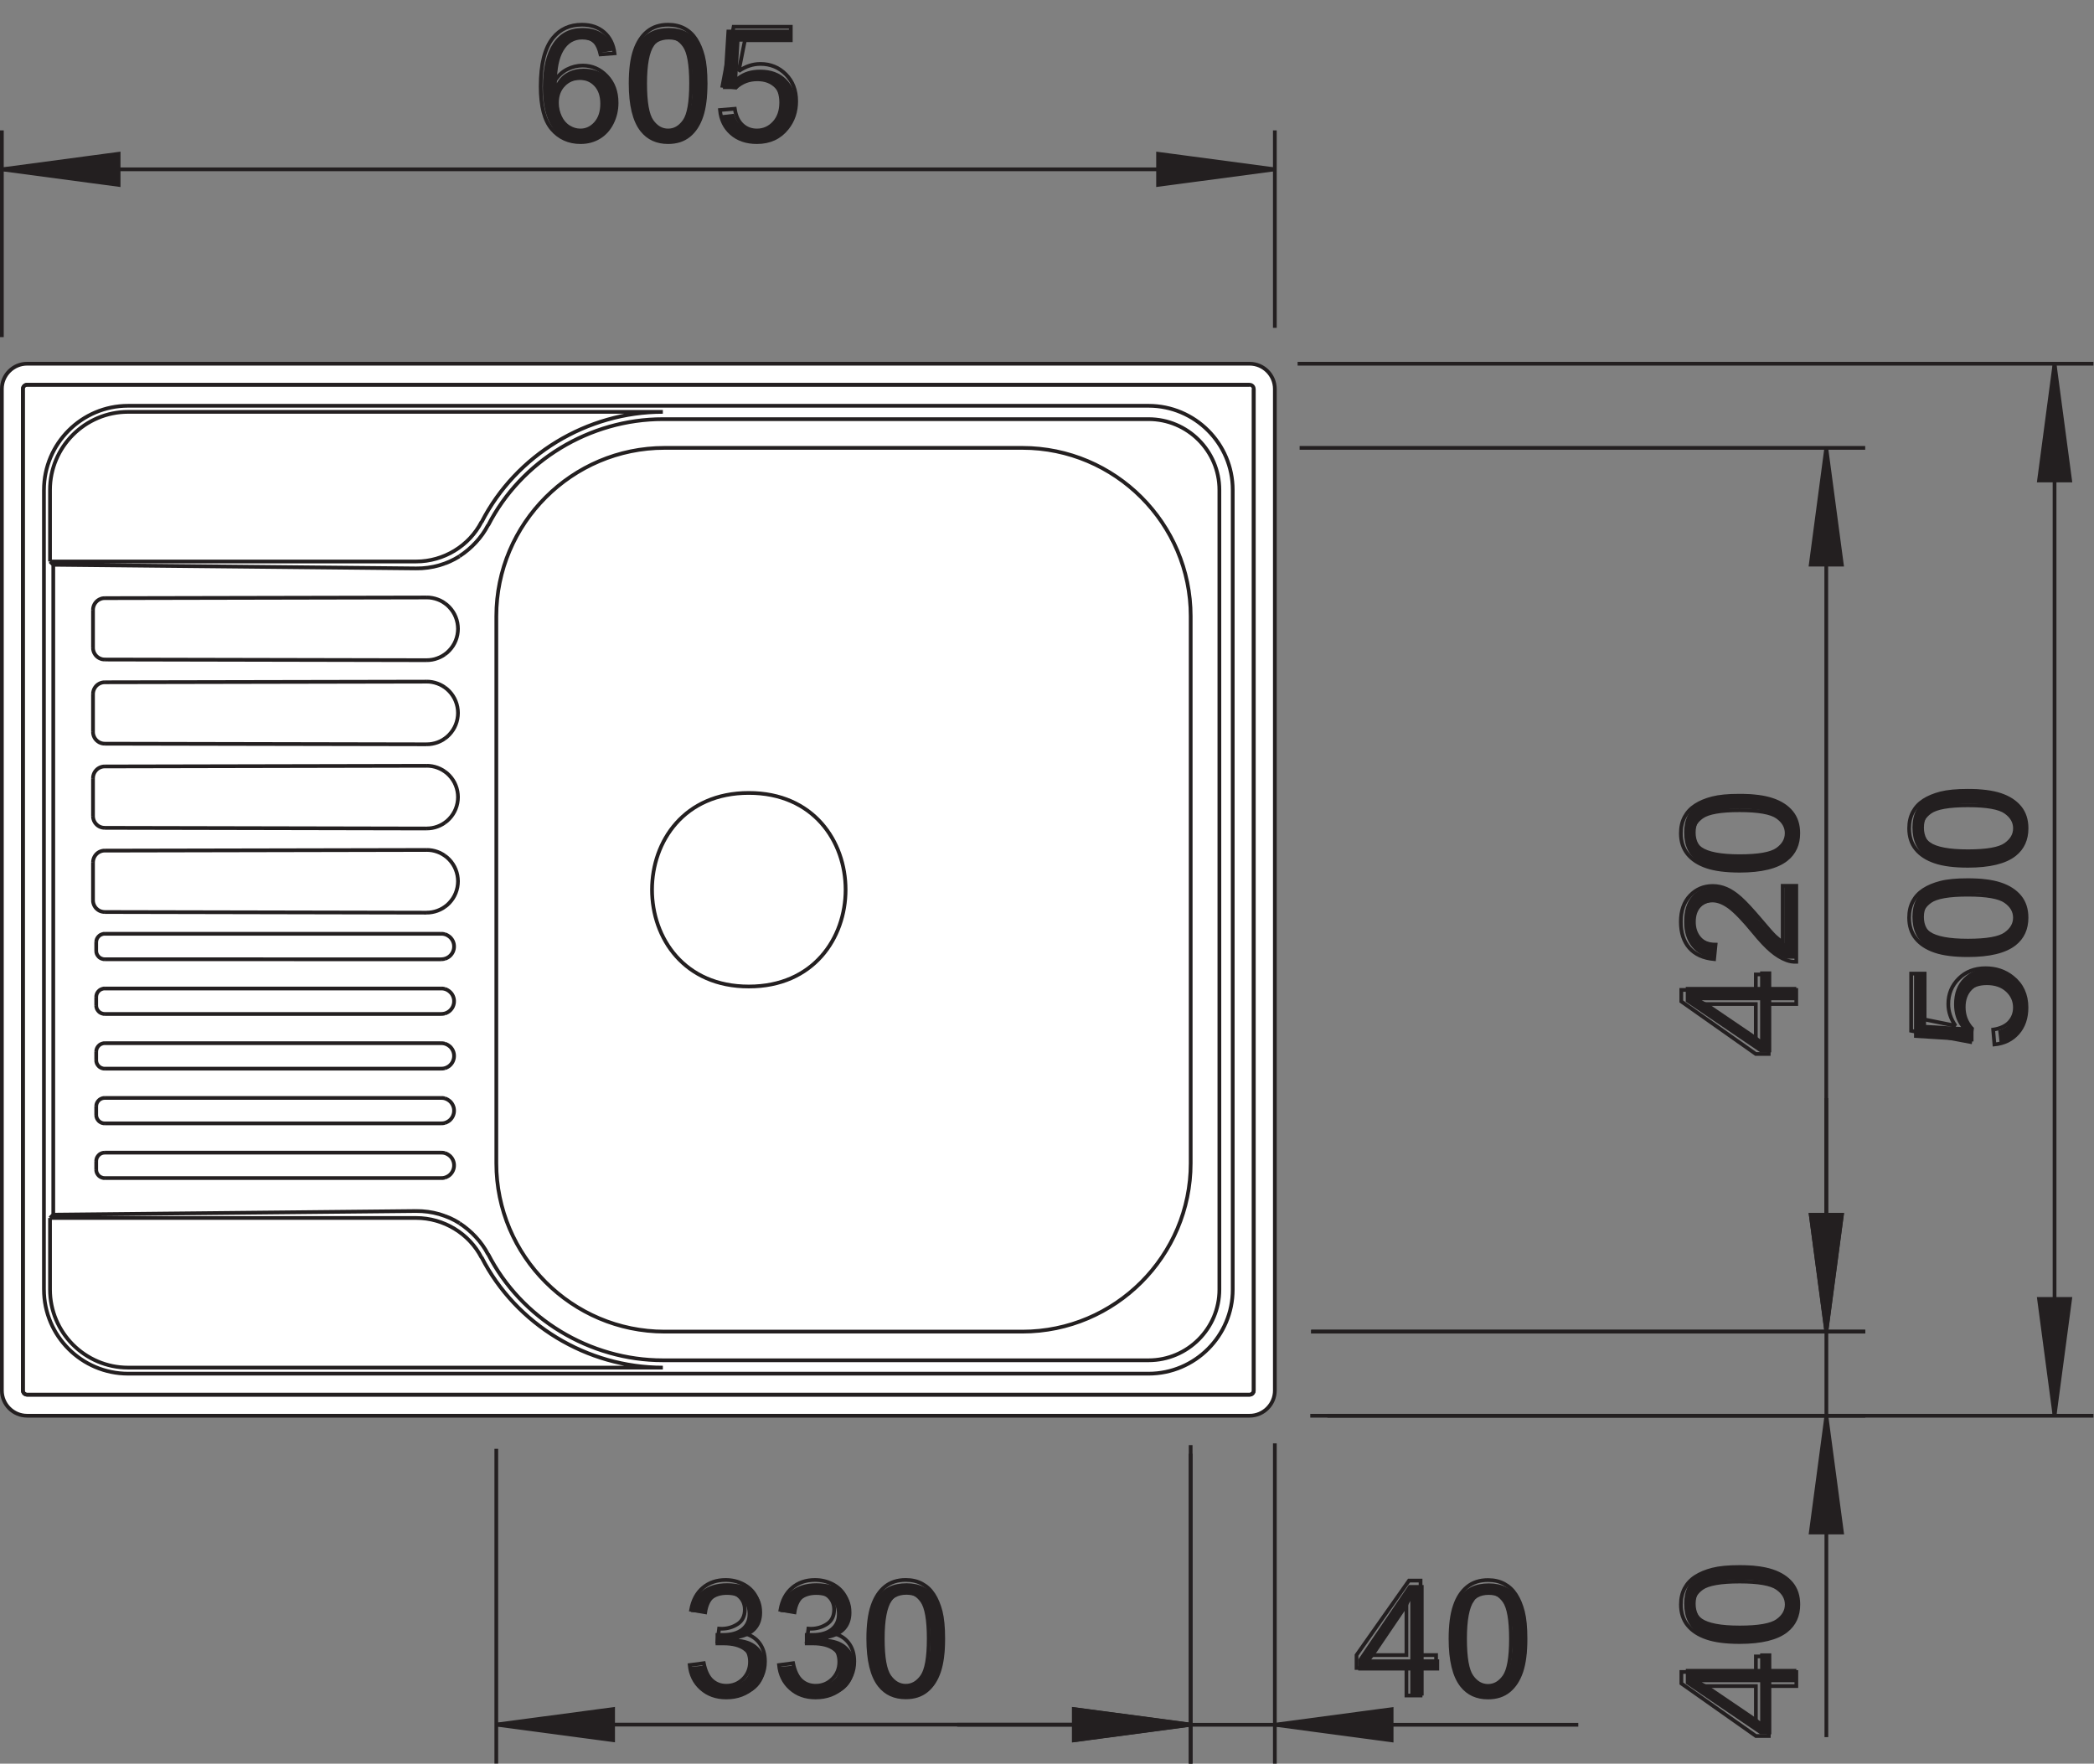
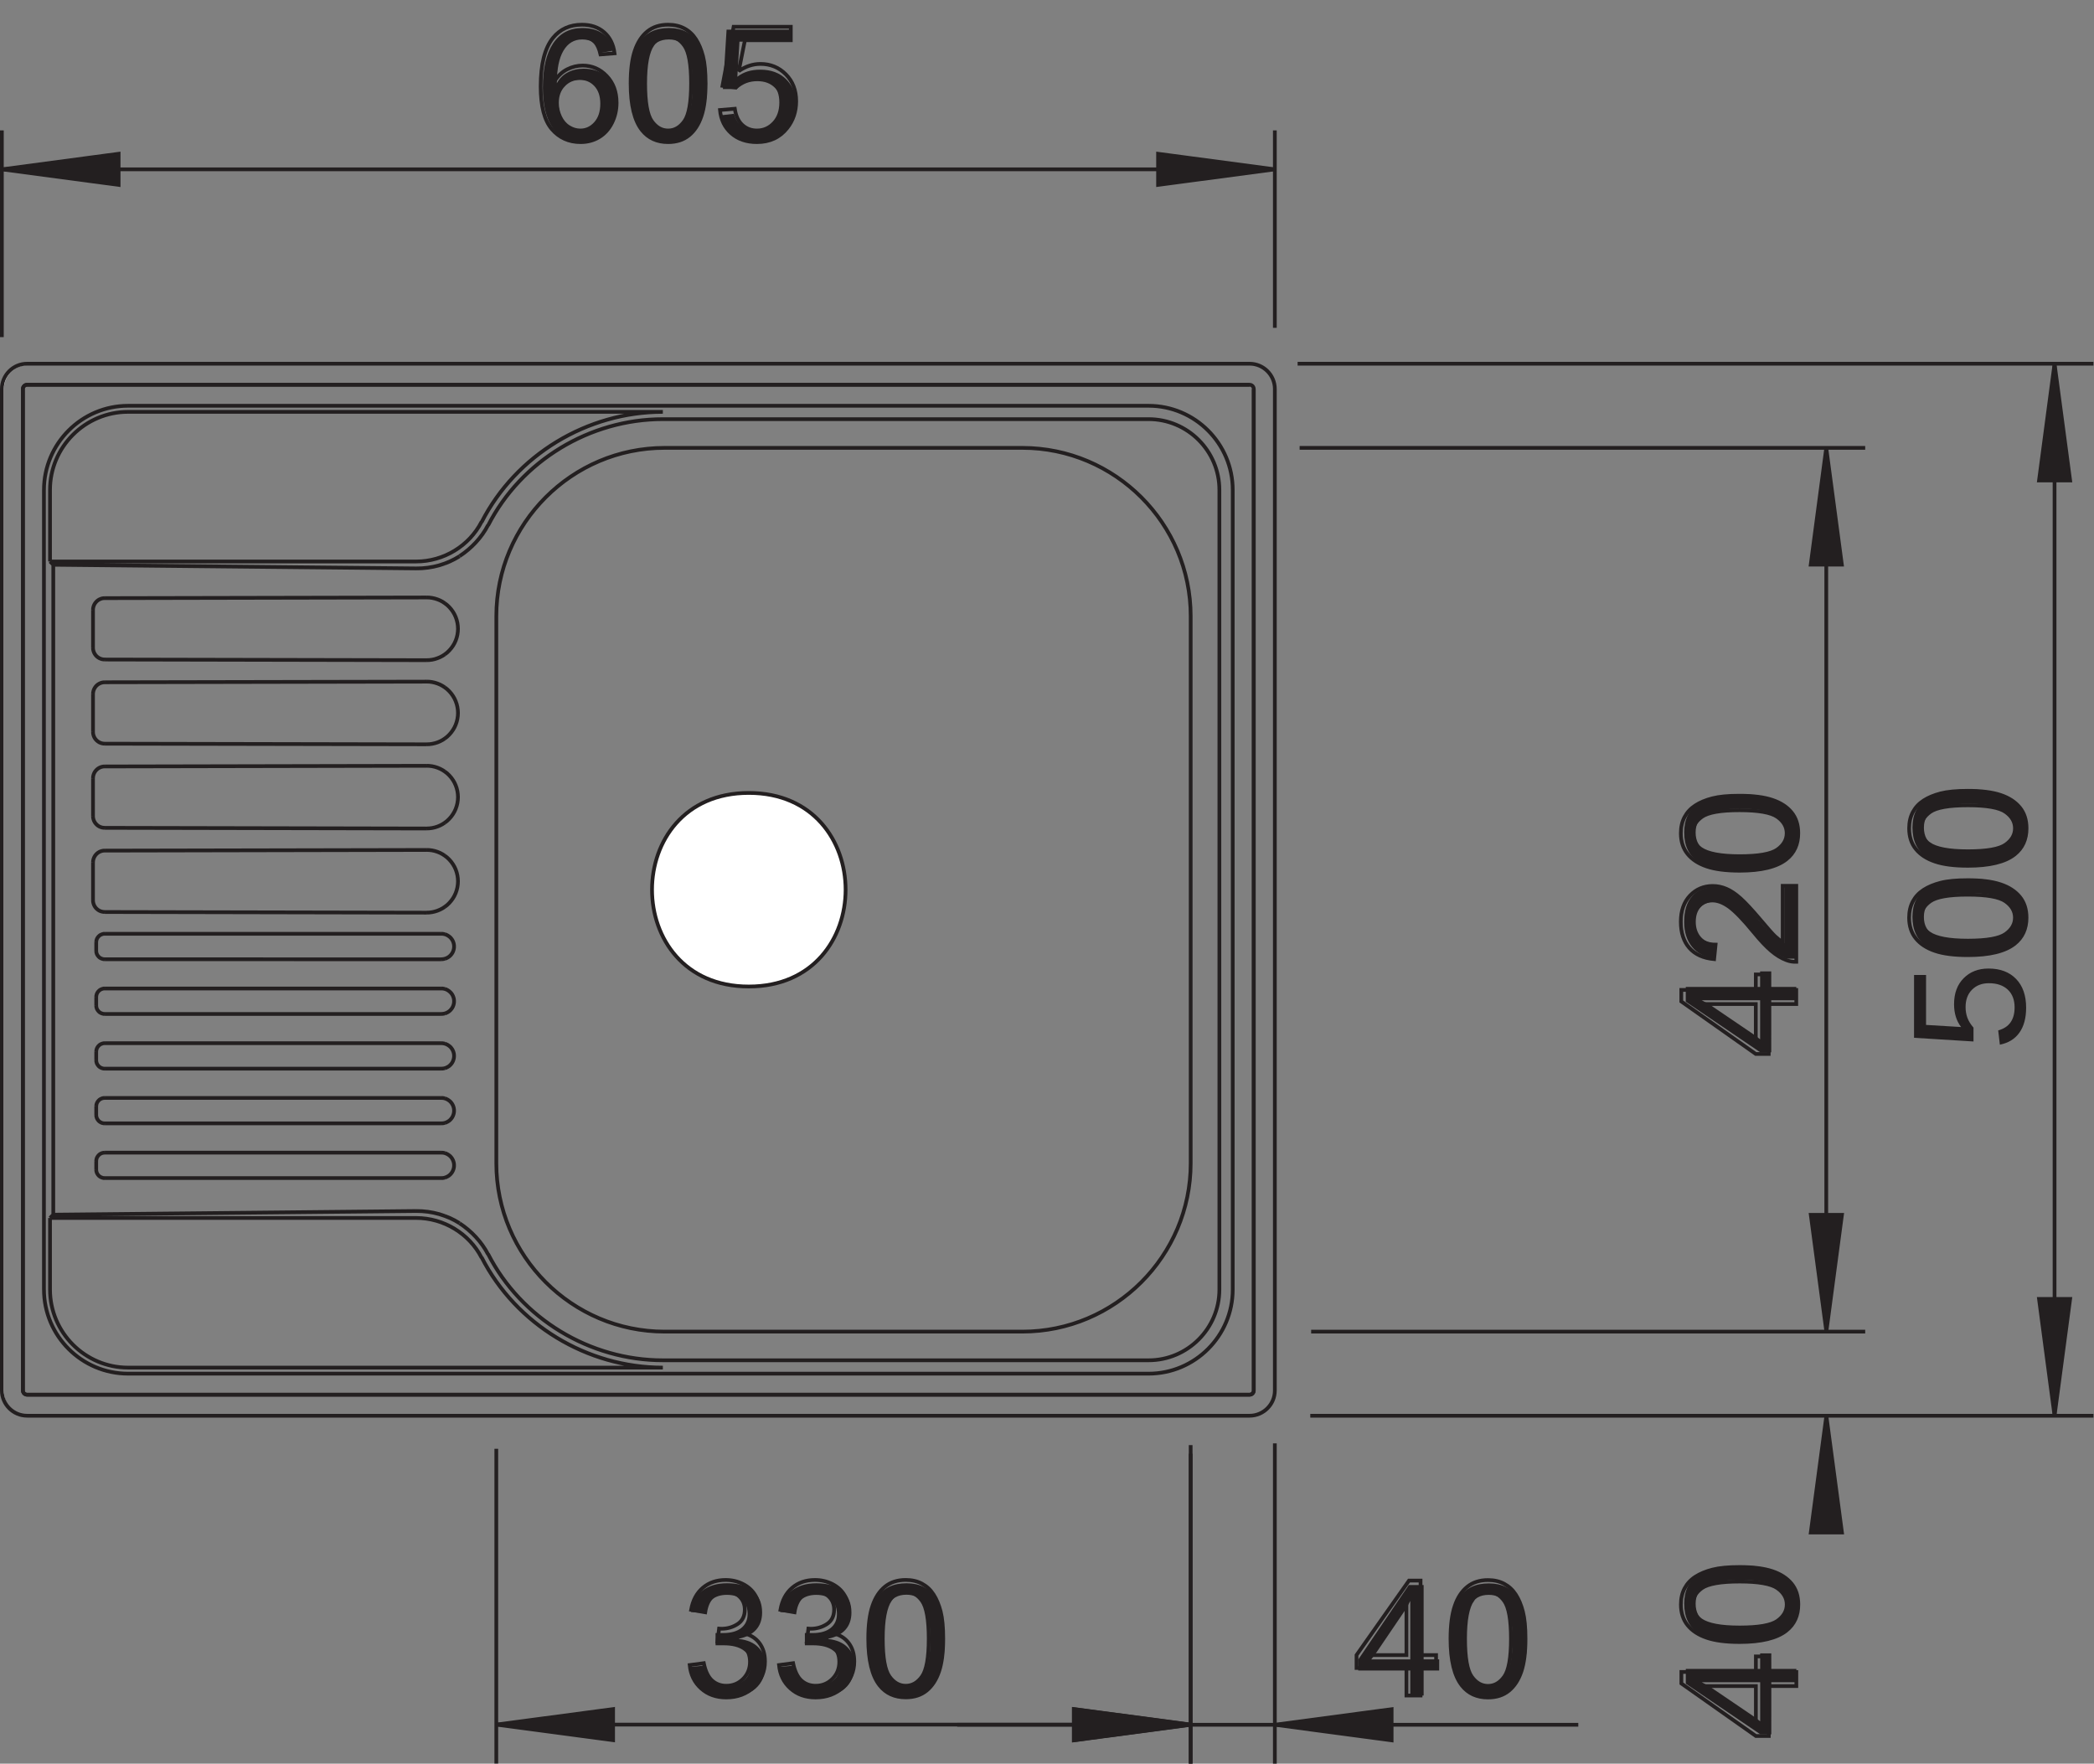
<svg xmlns="http://www.w3.org/2000/svg" version="1.1" id="svg2" xml:space="preserve" width="106.034" height="89.306" viewBox="0 0 106.034 89.306">
  <rect x="0" y="0" width="106.034" height="89.306" fill="#808080" stroke="none" />
  <defs id="defs6">
    <clipPath clipPathUnits="userSpaceOnUse" id="clipPath16">
      <path d="M 0,66.979 H 79.525 V 0 H 0 Z" id="path14" />
    </clipPath>
    <clipPath clipPathUnits="userSpaceOnUse" id="clipPath72">
      <path d="M 0,66.979 H 79.525 V 0 H 0 Z" id="path70" />
    </clipPath>
    <clipPath clipPathUnits="userSpaceOnUse" id="clipPath116">
      <path d="M 0,66.979 H 79.525 V 0 H 0 Z" id="path114" />
    </clipPath>
    <clipPath clipPathUnits="userSpaceOnUse" id="clipPath232">
      <path d="M 0,66.979 H 79.525 V 0 H 0 Z" id="path230" />
    </clipPath>
  </defs>
  <g id="g8" transform="matrix(1.333,0,0,-1.333,0,89.306)">
    <g id="g10">
      <g id="g12" clip-path="url(#clipPath16)">
        <g id="g18" transform="translate(1.059,13.207)">
-           <path d="m 0,0 h 46.432 c 0.515,0 0.935,0.42 0.935,0.934 v 38.079 c 0,0.513 -0.42,0.932 -0.935,0.932 H 0 c -0.515,0 -0.936,-0.419 -0.936,-0.932 V 0.934 C -0.936,0.42 -0.515,0 0,0" style="fill:#ffffff;fill-opacity:1;fill-rule:evenodd;stroke:none" id="path20" />
-         </g>
+           </g>
        <g id="g22" transform="translate(1.059,13.207)">
          <path d="m 0,0 h 46.432 c 0.515,0 0.935,0.42 0.935,0.934 v 38.079 c 0,0.513 -0.42,0.932 -0.935,0.932 H 0 c -0.515,0 -0.936,-0.419 -0.936,-0.932 V 0.934 C -0.936,0.42 -0.515,0 0,0 Z" style="fill:none;stroke:#ffffff;stroke-width:0.051;stroke-linecap:butt;stroke-linejoin:miter;stroke-miterlimit:2.613;stroke-dasharray:none;stroke-opacity:1" id="path24" />
        </g>
        <g aria-label="605" transform="matrix(1,0,0,-1,20.31,61.673)" id="text28" style="font-size:6.101px;font-family:Arial;-inkscape-font-specification:ArialMT;fill:#231f20">
          <path d="m 3.125,-1.373 q 0,0.664 -0.36,1.049 -0.36,0.384 -0.995,0.384 -0.709,0 -1.084,-0.527 -0.375,-0.527 -0.375,-1.534 0,-1.09 0.39,-1.674 0.39,-0.584 1.111,-0.584 0.95,0 1.198,0.855 l -0.512,0.092 Q 2.339,-3.825 1.805,-3.825 q -0.459,0 -0.712,0.429 -0.25,0.426 -0.25,1.236 0.146,-0.271 0.411,-0.411 0.265,-0.143 0.608,-0.143 0.581,0 0.921,0.363 0.343,0.363 0.343,0.977 z m -0.545,0.024 q 0,-0.456 -0.223,-0.703 -0.223,-0.247 -0.623,-0.247 -0.375,0 -0.608,0.22 -0.229,0.217 -0.229,0.602 0,0.486 0.238,0.795 0.241,0.31 0.617,0.31 0.387,0 0.608,-0.259 0.22,-0.262 0.22,-0.718 z" id="path274" />
          <path d="m 6.547,-2.1 q 0,1.052 -0.372,1.606 -0.369,0.554 -1.093,0.554 -0.724,0 -1.087,-0.551 -0.363,-0.551 -0.363,-1.609 0,-1.081 0.352,-1.621 0.355,-0.539 1.117,-0.539 0.742,0 1.093,0.545 0.355,0.545 0.355,1.615 z m -0.545,0 q 0,-0.909 -0.212,-1.317 -0.209,-0.408 -0.691,-0.408 -0.495,0 -0.712,0.402 -0.214,0.402 -0.214,1.323 0,0.894 0.217,1.308 0.22,0.414 0.697,0.414 0.474,0 0.694,-0.423 0.22,-0.423 0.22,-1.299 z" id="path276" />
          <path d="m 9.922,-1.367 q 0,0.664 -0.396,1.046 -0.393,0.381 -1.093,0.381 -0.587,0 -0.947,-0.256 -0.36,-0.256 -0.456,-0.742 l 0.542,-0.063 q 0.17,0.623 0.873,0.623 0.432,0 0.676,-0.259 0.244,-0.262 0.244,-0.718 0,-0.396 -0.247,-0.641 -0.244,-0.244 -0.661,-0.244 -0.217,0 -0.405,0.069 -0.188,0.069 -0.375,0.232 H 7.151 l 0.14,-2.258 h 2.386 v 0.456 H 7.78 l -0.08,1.332 q 0.349,-0.268 0.867,-0.268 0.62,0 0.986,0.363 0.369,0.363 0.369,0.947 z" id="path278" />
        </g>
        <g id="g30" transform="translate(22.951,65.769)">
          <path d="m 0,0 c -0.22,0.193 -0.501,0.289 -0.845,0.289 -0.461,0 -0.827,-0.167 -1.099,-0.5 -0.312,-0.384 -0.468,-0.997 -0.468,-1.842 0,-0.754 0.141,-1.296 0.423,-1.625 0.282,-0.328 0.647,-0.493 1.093,-0.493 0.263,0 0.497,0.063 0.704,0.188 0.206,0.125 0.369,0.305 0.487,0.541 0.118,0.235 0.177,0.49 0.177,0.764 0,0.417 -0.125,0.757 -0.377,1.02 -0.251,0.263 -0.555,0.395 -0.913,0.395 -0.204,0 -0.4,-0.048 -0.587,-0.143 -0.186,-0.095 -0.345,-0.241 -0.473,-0.438 0.003,0.437 0.054,0.774 0.151,1.01 0.098,0.236 0.231,0.416 0.4,0.539 0.129,0.095 0.279,0.143 0.45,0.143 0.212,0 0.391,-0.077 0.536,-0.229 0.087,-0.096 0.154,-0.248 0.202,-0.459 l 0.534,0.042 C 0.351,-0.458 0.219,-0.192 0,0 Z m -1.542,-1.998 c 0.169,0.174 0.375,0.261 0.617,0.261 0.244,0 0.447,-0.087 0.608,-0.261 0.16,-0.173 0.241,-0.411 0.241,-0.713 0,-0.314 -0.082,-0.562 -0.244,-0.745 -0.163,-0.183 -0.358,-0.274 -0.584,-0.274 -0.155,0 -0.303,0.044 -0.444,0.133 -0.141,0.088 -0.251,0.217 -0.329,0.386 -0.079,0.169 -0.118,0.345 -0.118,0.53 0,0.282 0.085,0.51 0.253,0.683 z" style="fill:none;stroke:#231f20;stroke-width:0.142;stroke-linecap:butt;stroke-linejoin:miter;stroke-miterlimit:2.613;stroke-dasharray:none;stroke-opacity:1" id="path32" />
        </g>
        <g id="g34" transform="translate(24.388,62.051)">
          <path d="m 0,0 c 0.24,-0.302 0.571,-0.453 0.992,-0.453 0.32,0 0.585,0.086 0.794,0.258 0.21,0.172 0.367,0.415 0.472,0.73 0.106,0.315 0.158,0.728 0.158,1.24 0,0.433 -0.033,0.778 -0.098,1.033 C 2.252,3.063 2.162,3.279 2.047,3.457 1.932,3.635 1.786,3.771 1.609,3.865 1.432,3.959 1.227,4.007 0.992,4.007 0.674,4.007 0.411,3.921 0.201,3.75 -0.008,3.58 -0.166,3.337 -0.272,3.022 -0.379,2.708 -0.432,2.292 -0.432,1.775 -0.432,0.955 -0.288,0.363 0,0 Z m 0.396,3.25 c 0.147,0.208 0.344,0.313 0.59,0.313 0.25,0 0.459,-0.118 0.627,-0.355 C 1.781,2.972 1.865,2.495 1.865,1.775 1.865,1.061 1.781,0.584 1.613,0.346 1.445,0.107 1.238,-0.012 0.992,-0.012 0.746,-0.012 0.539,0.106 0.371,0.344 0.203,0.582 0.119,1.059 0.119,1.775 c 0,0.718 0.092,1.209 0.277,1.475 z" style="fill:none;stroke:#231f20;stroke-width:0.142;stroke-linecap:butt;stroke-linejoin:miter;stroke-miterlimit:2.613;stroke-dasharray:none;stroke-opacity:1" id="path36" />
        </g>
        <g id="g38" transform="translate(27.78,61.932)">
          <path d="m 0,0 c 0.251,-0.223 0.576,-0.334 0.973,-0.334 0.485,0 0.867,0.177 1.147,0.53 0.23,0.288 0.345,0.63 0.345,1.025 0,0.415 -0.131,0.755 -0.393,1.019 C 1.81,2.504 1.488,2.636 1.107,2.636 0.819,2.636 0.544,2.545 0.282,2.362 L 0.517,3.536 H 2.26 V 4.048 H 0.088 L -0.335,1.805 0.168,1.74 c 0.08,0.125 0.189,0.227 0.328,0.305 0.139,0.079 0.295,0.118 0.468,0.118 0.278,0 0.503,-0.089 0.675,-0.266 C 1.811,1.721 1.896,1.479 1.896,1.174 1.896,0.852 1.807,0.594 1.628,0.399 1.45,0.205 1.231,0.107 0.973,0.107 0.758,0.107 0.575,0.176 0.423,0.314 0.271,0.452 0.174,0.658 0.133,0.933 L -0.43,0.885 C -0.395,0.517 -0.251,0.222 0,0 Z" style="fill:none;stroke:#231f20;stroke-width:0.142;stroke-linecap:butt;stroke-linejoin:miter;stroke-miterlimit:2.613;stroke-dasharray:none;stroke-opacity:1" id="path40" />
        </g>
        <g id="g42" transform="translate(48.428,60.564)">
          <path d="M 0,0 -4.436,0.591 V -0.591 Z" style="fill:#231f20;fill-opacity:1;fill-rule:evenodd;stroke:none" id="path44" />
        </g>
        <g id="g46" transform="translate(48.428,60.564)">
          <path d="M 0,0 -4.436,0.591 V -0.591 Z" style="fill:none;stroke:#231f20;stroke-width:0.142;stroke-linecap:butt;stroke-linejoin:miter;stroke-miterlimit:2.613;stroke-dasharray:none;stroke-opacity:1" id="path48" />
        </g>
        <g id="g50" transform="translate(0.071,60.564)">
          <path d="M 0,0 H 24.178 M 48.357,0 H 24.178 M 0,-6.374 v 7.853 m 48.357,-7.5 v 7.5" style="fill:none;stroke:#231f20;stroke-width:0.142;stroke-linecap:butt;stroke-linejoin:miter;stroke-miterlimit:2.613;stroke-dasharray:none;stroke-opacity:1" id="path52" />
        </g>
        <g id="g54" transform="translate(0.071,60.564)">
          <path d="M 0,0 4.435,-0.591 V 0.591 Z" style="fill:#231f20;fill-opacity:1;fill-rule:evenodd;stroke:none" id="path56" />
        </g>
        <g id="g58" transform="translate(0.071,60.564)">
          <path d="M 0,0 4.435,-0.591 V 0.591 Z" style="fill:none;stroke:#231f20;stroke-width:0.142;stroke-linecap:butt;stroke-linejoin:miter;stroke-miterlimit:2.613;stroke-dasharray:none;stroke-opacity:1" id="path60" />
        </g>
      </g>
    </g>
    <g aria-label="500" transform="matrix(2.2945929e-4,1,1,-2.2945929e-4,76.907,27.067)" id="text64" style="font-size:6.101px;font-family:Arial;-inkscape-font-specification:ArialMT;fill:#231f20">
      <path d="m 3.137,-1.367 q 0,0.664 -0.396,1.046 -0.393,0.381 -1.093,0.381 -0.587,0 -0.947,-0.256 -0.36,-0.256 -0.456,-0.742 l 0.542,-0.063 q 0.17,0.623 0.873,0.623 0.432,0 0.676,-0.259 0.244,-0.262 0.244,-0.718 0,-0.396 -0.247,-0.641 -0.244,-0.244 -0.661,-0.244 -0.217,0 -0.405,0.069 -0.188,0.069 -0.375,0.232 H 0.366 L 0.506,-4.198 H 2.893 v 0.456 H 0.995 l -0.08,1.332 q 0.349,-0.268 0.867,-0.268 0.62,0 0.986,0.363 0.369,0.363 0.369,0.947 z" id="path281" />
      <path d="m 6.547,-2.1 q 0,1.052 -0.372,1.606 -0.369,0.554 -1.093,0.554 -0.724,0 -1.087,-0.551 -0.363,-0.551 -0.363,-1.609 0,-1.081 0.352,-1.621 0.355,-0.539 1.117,-0.539 0.742,0 1.093,0.545 0.355,0.545 0.355,1.615 z m -0.545,0 q 0,-0.909 -0.212,-1.317 -0.209,-0.408 -0.691,-0.408 -0.495,0 -0.712,0.402 -0.214,0.402 -0.214,1.323 0,0.894 0.217,1.308 0.22,0.414 0.697,0.414 0.474,0 0.694,-0.423 0.22,-0.423 0.22,-1.299 z" id="path283" />
      <path d="m 9.94,-2.1 q 0,1.052 -0.372,1.606 -0.369,0.554 -1.093,0.554 -0.724,0 -1.087,-0.551 -0.363,-0.551 -0.363,-1.609 0,-1.081 0.352,-1.621 0.355,-0.539 1.117,-0.539 0.742,0 1.093,0.545 0.355,0.545 0.355,1.615 z m -0.545,0 q 0,-0.909 -0.212,-1.317 Q 8.974,-3.825 8.492,-3.825 q -0.495,0 -0.712,0.402 -0.214,0.402 -0.214,1.323 0,0.894 0.217,1.308 0.22,0.414 0.697,0.414 0.474,0 0.694,-0.423 0.22,-0.423 0.22,-1.299 z" id="path285" />
    </g>
    <g id="g66">
      <g id="g68" clip-path="url(#clipPath72)">
        <g id="g74" transform="translate(76.648,27.751)">
-           <path d="m 0,0 c 0.222,0.251 0.333,0.575 0.333,0.973 0,0.484 -0.177,0.867 -0.529,1.147 -0.288,0.231 -0.629,0.346 -1.025,0.346 -0.415,0 -0.755,-0.132 -1.018,-0.394 -0.266,-0.262 -0.398,-0.584 -0.398,-0.966 0,-0.287 0.091,-0.562 0.274,-0.825 l -1.174,0.237 10e-4,1.743 h -0.512 l -0.001,-2.172 2.243,-0.424 0.066,0.503 c -0.125,0.08 -0.227,0.189 -0.306,0.328 -0.078,0.139 -0.117,0.295 -0.117,0.468 0,0.278 0.088,0.503 0.265,0.675 0.176,0.172 0.418,0.257 0.724,0.257 0.321,0 0.58,-0.089 0.775,-0.268 0.194,-0.179 0.292,-0.397 0.292,-0.655 0,-0.214 -0.07,-0.398 -0.207,-0.55 -0.139,-0.152 -0.345,-0.248 -0.619,-0.29 l 0.048,-0.564 C -0.518,-0.395 -0.223,-0.251 0,0 Z" style="fill:none;stroke:#231f20;stroke-width:0.142;stroke-linecap:butt;stroke-linejoin:miter;stroke-miterlimit:2.613;stroke-dasharray:none;stroke-opacity:1" id="path76" />
-         </g>
+           </g>
        <g id="g78" transform="translate(76.53,31.145)">
          <path d="m 0,0 c 0.302,0.24 0.452,0.571 0.452,0.992 0,0.32 -0.086,0.584 -0.258,0.794 C 0.022,1.995 -0.221,2.153 -0.535,2.258 -0.85,2.364 -1.264,2.416 -1.776,2.416 -2.209,2.416 -2.553,2.384 -2.809,2.318 -3.063,2.253 -3.28,2.163 -3.458,2.047 -3.636,1.932 -3.771,1.786 -3.866,1.609 -3.96,1.433 -4.008,1.227 -4.008,0.993 c 0,-0.318 0.086,-0.582 0.257,-0.791 0.171,-0.21 0.413,-0.367 0.729,-0.474 0.314,-0.107 0.73,-0.16 1.246,-0.16 0.82,0 1.412,0.144 1.776,0.432 z m -3.251,0.396 c -0.208,0.148 -0.312,0.344 -0.312,0.591 0,0.25 0.118,0.459 0.354,0.627 0.236,0.168 0.714,0.252 1.433,0.251 0.715,0 1.192,-0.084 1.43,-0.252 0.239,-0.168 0.358,-0.375 0.358,-0.621 0,-0.246 -0.119,-0.453 -0.357,-0.621 -0.237,-0.168 -0.714,-0.252 -1.431,-0.252 -0.717,0 -1.208,0.093 -1.475,0.277 z" style="fill:none;stroke:#231f20;stroke-width:0.142;stroke-linecap:butt;stroke-linejoin:miter;stroke-miterlimit:2.613;stroke-dasharray:none;stroke-opacity:1" id="path80" />
        </g>
        <g id="g82" transform="translate(76.531,34.539)">
          <path d="m 0,0 c 0.302,0.24 0.452,0.571 0.452,0.992 0,0.32 -0.086,0.585 -0.258,0.794 -0.172,0.21 -0.415,0.367 -0.729,0.473 -0.315,0.105 -0.729,0.158 -1.241,0.158 -0.433,0 -0.777,-0.033 -1.033,-0.098 C -3.063,2.253 -3.28,2.163 -3.458,2.048 -3.636,1.933 -3.771,1.787 -3.866,1.61 -3.96,1.433 -4.008,1.228 -4.008,0.993 c 0,-0.318 0.086,-0.581 0.257,-0.791 0.171,-0.209 0.413,-0.367 0.729,-0.473 0.314,-0.107 0.73,-0.16 1.246,-0.16 0.82,0 1.412,0.143 1.776,0.431 z m -3.251,0.397 c -0.208,0.147 -0.312,0.344 -0.312,0.59 0,0.25 0.118,0.459 0.354,0.627 0.236,0.168 0.714,0.252 1.433,0.252 0.715,0 1.192,-0.084 1.43,-0.252 C -0.107,1.446 0.012,1.238 0.012,0.992 0.012,0.746 -0.107,0.54 -0.345,0.372 -0.582,0.204 -1.059,0.12 -1.776,0.12 c -0.717,0 -1.208,0.092 -1.475,0.277 z" style="fill:none;stroke:#231f20;stroke-width:0.142;stroke-linecap:butt;stroke-linejoin:miter;stroke-miterlimit:2.613;stroke-dasharray:none;stroke-opacity:1" id="path84" />
        </g>
        <g id="g86" transform="translate(78.047,13.217)">
          <path d="M 0,0 0.592,4.436 H -0.59 Z" style="fill:#231f20;fill-opacity:1;fill-rule:evenodd;stroke:none" id="path88" />
        </g>
        <g id="g90" transform="translate(78.047,13.217)">
          <path d="M 0,0 0.592,4.436 H -0.59 Z" style="fill:none;stroke:#231f20;stroke-width:0.142;stroke-linecap:butt;stroke-linejoin:miter;stroke-miterlimit:2.613;stroke-dasharray:none;stroke-opacity:1" id="path92" />
        </g>
        <g id="g94" transform="translate(78.047,53.18)">
          <path d="m 0,0 v -19.982 m 0,-19.981 v 19.981 M -28.754,0 H 1.479 M -28.273,-39.963 H 1.479" style="fill:none;stroke:#231f20;stroke-width:0.142;stroke-linecap:butt;stroke-linejoin:miter;stroke-miterlimit:2.613;stroke-dasharray:none;stroke-opacity:1" id="path96" />
        </g>
        <g id="g98" transform="translate(78.047,53.18)">
          <path d="M 0,0 -0.59,-4.435 H 0.592 Z" style="fill:#231f20;fill-opacity:1;fill-rule:evenodd;stroke:none" id="path100" />
        </g>
        <g id="g102" transform="translate(78.047,53.18)">
          <path d="M 0,0 -0.59,-4.435 H 0.592 Z" style="fill:none;stroke:#231f20;stroke-width:0.142;stroke-linecap:butt;stroke-linejoin:miter;stroke-miterlimit:2.613;stroke-dasharray:none;stroke-opacity:1" id="path104" />
        </g>
      </g>
    </g>
    <g aria-label="420" transform="matrix(2.2945929e-4,1,1,-2.2945929e-4,68.235,26.881)" id="text108" style="font-size:6.101px;font-family:Arial;-inkscape-font-specification:ArialMT;fill:#231f20">
      <path d="M 2.625,-0.95 V 0 H 2.118 V -0.95 H 0.14 V -1.367 L 2.062,-4.198 h 0.563 v 2.824 h 0.59 v 0.423 z M 2.118,-3.593 q -0.006,0.018 -0.083,0.158 -0.077,0.14 -0.116,0.197 l -1.075,1.585 -0.161,0.22 -0.048,0.06 H 2.118 Z" id="path288" />
      <path d="M 3.699,0 V -0.378 Q 3.851,-0.727 4.069,-0.992 4.289,-1.26 4.53,-1.475 q 0.241,-0.217 0.477,-0.402 0.238,-0.185 0.429,-0.369 0.191,-0.185 0.307,-0.387 0.119,-0.203 0.119,-0.459 0,-0.346 -0.203,-0.536 -0.203,-0.191 -0.563,-0.191 -0.343,0 -0.566,0.188 -0.22,0.185 -0.259,0.521 l -0.548,-0.051 q 0.06,-0.503 0.426,-0.801 0.369,-0.298 0.947,-0.298 0.635,0 0.974,0.301 0.343,0.298 0.343,0.849 0,0.244 -0.113,0.486 Q 6.19,-2.383 5.969,-2.142 5.749,-1.901 5.126,-1.394 4.784,-1.114 4.581,-0.888 4.378,-0.664 4.289,-0.456 H 6.479 V 0 Z" id="path290" />
      <path d="m 9.94,-2.1 q 0,1.052 -0.372,1.606 -0.369,0.554 -1.093,0.554 -0.724,0 -1.087,-0.551 -0.363,-0.551 -0.363,-1.609 0,-1.081 0.352,-1.621 0.355,-0.539 1.117,-0.539 0.742,0 1.093,0.545 0.355,0.545 0.355,1.615 z m -0.545,0 q 0,-0.909 -0.212,-1.317 Q 8.974,-3.825 8.492,-3.825 q -0.495,0 -0.712,0.402 -0.214,0.402 -0.214,1.323 0,0.894 0.217,1.308 0.22,0.414 0.697,0.414 0.474,0 0.694,-0.423 0.22,-0.423 0.22,-1.299 z" id="path292" />
    </g>
    <g id="g110">
      <g id="g112" clip-path="url(#clipPath116)">
        <g id="g118" transform="translate(68.235,29.391)">
          <path d="m 0,0 h -1.046 l 0.001,0.59 H -1.536 L -1.537,0 -4.367,0.001 v -0.438 l 2.83,-1.995 h 0.491 v 1.896 H 0 Z m -1.537,-1.904 -1.97,1.369 1.97,-0.001 z" style="fill:none;stroke:#231f20;stroke-width:0.142;stroke-linecap:butt;stroke-linejoin:miter;stroke-miterlimit:2.613;stroke-dasharray:none;stroke-opacity:1" id="path120" />
        </g>
        <g id="g122" transform="translate(67.72,31.205)">
          <path d="m 0,0 c -0.097,0.06 -0.194,0.135 -0.29,0.226 -0.097,0.091 -0.279,0.297 -0.55,0.62 -0.326,0.385 -0.582,0.661 -0.768,0.826 -0.187,0.166 -0.365,0.286 -0.534,0.357 -0.169,0.072 -0.34,0.107 -0.515,0.107 -0.344,0 -0.632,-0.122 -0.864,-0.366 C -3.754,1.525 -3.87,1.194 -3.87,0.775 c 0,-0.415 0.108,-0.746 0.323,-0.992 0.216,-0.246 0.529,-0.388 0.941,-0.427 l 0.056,0.551 c -0.274,0.002 -0.488,0.081 -0.643,0.237 -0.156,0.155 -0.233,0.361 -0.233,0.62 0,0.243 0.073,0.442 0.219,0.593 0.146,0.152 0.325,0.228 0.538,0.228 0.202,0 0.417,-0.083 0.645,-0.25 0.227,-0.168 0.536,-0.488 0.925,-0.963 0.25,-0.306 0.471,-0.54 0.662,-0.702 0.19,-0.161 0.383,-0.279 0.581,-0.353 0.119,-0.046 0.243,-0.066 0.372,-0.062 V 2.141 L 0,2.142 Z" style="fill:none;stroke:#231f20;stroke-width:0.142;stroke-linecap:butt;stroke-linejoin:miter;stroke-miterlimit:2.613;stroke-dasharray:none;stroke-opacity:1" id="path124" />
        </g>
        <g id="g126" transform="translate(67.859,34.353)">
          <path d="m 0,0 c 0.302,0.24 0.452,0.571 0.452,0.992 0,0.32 -0.086,0.584 -0.258,0.794 C 0.022,1.996 -0.221,2.153 -0.535,2.258 -0.85,2.364 -1.264,2.416 -1.776,2.416 -2.209,2.417 -2.553,2.384 -2.809,2.318 -3.063,2.253 -3.28,2.163 -3.458,2.047 -3.636,1.932 -3.771,1.786 -3.866,1.609 -3.96,1.433 -4.008,1.227 -4.008,0.993 c 0,-0.318 0.086,-0.582 0.257,-0.791 0.171,-0.21 0.413,-0.368 0.729,-0.474 0.313,-0.106 0.729,-0.159 1.245,-0.16 0.82,0 1.413,0.144 1.777,0.432 z m -3.251,0.397 c -0.208,0.147 -0.312,0.343 -0.312,0.59 0,0.25 0.118,0.459 0.354,0.627 0.236,0.168 0.714,0.252 1.433,0.251 0.715,0 1.192,-0.084 1.43,-0.252 C -0.107,1.445 0.012,1.238 0.012,0.992 0.012,0.746 -0.107,0.539 -0.345,0.371 -0.582,0.203 -1.059,0.119 -1.776,0.119 -2.493,0.12 -2.984,0.212 -3.251,0.397 Z" style="fill:none;stroke:#231f20;stroke-width:0.142;stroke-linecap:butt;stroke-linejoin:miter;stroke-miterlimit:2.613;stroke-dasharray:none;stroke-opacity:1" id="path128" />
        </g>
        <g id="g130" transform="translate(69.375,49.983)">
          <path d="M 0,0 -0.59,-4.436 H 0.592 Z" style="fill:#231f20;fill-opacity:1;fill-rule:evenodd;stroke:none" id="path132" />
        </g>
        <g id="g134" transform="translate(69.375,49.983)">
          <path d="M 0,0 -0.59,-4.436 H 0.592 Z" style="fill:none;stroke:#231f20;stroke-width:0.142;stroke-linecap:butt;stroke-linejoin:miter;stroke-miterlimit:2.613;stroke-dasharray:none;stroke-opacity:1" id="path136" />
        </g>
        <g id="g138" transform="translate(69.375,16.412)">
          <path d="M 0,0 V 16.786 M 0,33.571 V 16.786 M -19.568,0 H 1.479 M -20.006,33.571 H 1.479" style="fill:none;stroke:#231f20;stroke-width:0.142;stroke-linecap:butt;stroke-linejoin:miter;stroke-miterlimit:2.613;stroke-dasharray:none;stroke-opacity:1" id="path140" />
        </g>
        <g id="g142" transform="translate(69.375,16.412)">
          <path d="M 0,0 0.592,4.437 H -0.59 Z" style="fill:#231f20;fill-opacity:1;fill-rule:evenodd;stroke:none" id="path144" />
        </g>
        <g id="g146" transform="translate(69.375,16.412)">
-           <path d="M 0,0 0.592,4.437 H -0.59 Z" style="fill:none;stroke:#231f20;stroke-width:0.142;stroke-linecap:butt;stroke-linejoin:miter;stroke-miterlimit:2.613;stroke-dasharray:none;stroke-opacity:1" id="path148" />
-         </g>
+           </g>
        <g aria-label="330" transform="matrix(1,0,0,-1,25.943,2.593)" id="text152" style="font-size:6.101px;font-family:Arial;-inkscape-font-specification:ArialMT;fill:#231f20">
          <path d="m 3.125,-1.159 q 0,0.581 -0.369,0.9 -0.369,0.319 -1.055,0.319 -0.638,0 -1.019,-0.286 Q 0.304,-0.515 0.232,-1.078 l 0.554,-0.051 q 0.107,0.745 0.915,0.745 0.405,0 0.635,-0.2 0.232,-0.2 0.232,-0.593 0,-0.343 -0.265,-0.533 Q 2.041,-1.904 1.543,-1.904 H 1.239 v -0.465 h 0.292 q 0.441,0 0.682,-0.191 0.244,-0.194 0.244,-0.533 0,-0.337 -0.2,-0.53 -0.197,-0.197 -0.587,-0.197 -0.355,0 -0.575,0.182 -0.217,0.182 -0.253,0.512 l -0.539,-0.042 q 0.06,-0.515 0.426,-0.804 0.369,-0.289 0.947,-0.289 0.632,0 0.98,0.295 0.352,0.292 0.352,0.816 0,0.402 -0.226,0.655 -0.223,0.25 -0.652,0.34 v 0.012 q 0.471,0.051 0.733,0.316 0.262,0.265 0.262,0.667 z" id="path295" />
          <path d="m 6.517,-1.159 q 0,0.581 -0.369,0.9 -0.369,0.319 -1.055,0.319 -0.638,0 -1.019,-0.286 Q 3.696,-0.515 3.625,-1.078 l 0.554,-0.051 q 0.107,0.745 0.915,0.745 0.405,0 0.635,-0.2 0.232,-0.2 0.232,-0.593 0,-0.343 -0.265,-0.533 Q 5.433,-1.904 4.936,-1.904 H 4.632 V -2.368 H 4.924 q 0.441,0 0.682,-0.191 0.244,-0.194 0.244,-0.533 0,-0.337 -0.2,-0.53 -0.197,-0.197 -0.587,-0.197 -0.355,0 -0.575,0.182 -0.217,0.182 -0.253,0.512 l -0.539,-0.042 q 0.06,-0.515 0.426,-0.804 0.369,-0.289 0.947,-0.289 0.632,0 0.98,0.295 0.352,0.292 0.352,0.816 0,0.402 -0.226,0.655 -0.223,0.25 -0.652,0.34 v 0.012 q 0.471,0.051 0.733,0.316 0.262,0.265 0.262,0.667 z" id="path297" />
          <path d="m 9.94,-2.1 q 0,1.052 -0.372,1.606 -0.369,0.554 -1.093,0.554 -0.724,0 -1.087,-0.551 -0.363,-0.551 -0.363,-1.609 0,-1.081 0.352,-1.621 0.355,-0.539 1.117,-0.539 0.742,0 1.093,0.545 0.355,0.545 0.355,1.615 z m -0.545,0 q 0,-0.909 -0.212,-1.317 Q 8.974,-3.825 8.492,-3.825 q -0.495,0 -0.712,0.402 -0.214,0.402 -0.214,1.323 0,0.894 0.217,1.308 0.22,0.414 0.697,0.414 0.474,0 0.694,-0.423 0.22,-0.423 0.22,-1.299 z" id="path299" />
        </g>
        <g id="g154" transform="translate(26.632,2.858)">
          <path d="m 0,0 c 0.253,-0.229 0.572,-0.343 0.955,-0.343 0.425,0 0.776,0.132 1.055,0.398 0.278,0.264 0.417,0.588 0.417,0.969 0,0.283 -0.072,0.517 -0.215,0.705 C 2.069,1.917 1.869,2.04 1.61,2.1 1.809,2.191 1.959,2.314 2.06,2.469 2.162,2.624 2.212,2.796 2.212,2.984 2.212,3.184 2.159,3.371 2.053,3.548 1.947,3.725 1.793,3.864 1.593,3.966 1.392,4.068 1.172,4.12 0.934,4.12 0.588,4.12 0.3,4.021 0.067,3.823 -0.165,3.626 -0.314,3.347 -0.379,2.987 L 0.157,2.893 c 0.039,0.261 0.129,0.458 0.268,0.589 0.139,0.131 0.313,0.197 0.521,0.197 0.211,0 0.383,-0.065 0.515,-0.194 0.134,-0.129 0.2,-0.292 0.2,-0.489 C 1.661,2.748 1.57,2.564 1.387,2.445 1.204,2.326 0.999,2.267 0.771,2.267 0.749,2.267 0.72,2.269 0.684,2.272 L 0.625,1.802 c 0.15,0.04 0.276,0.059 0.378,0.059 0.248,0 0.453,-0.08 0.613,-0.239 C 1.777,1.462 1.858,1.259 1.858,1.013 1.858,0.754 1.771,0.538 1.597,0.363 1.423,0.188 1.21,0.101 0.958,0.101 0.746,0.101 0.565,0.168 0.417,0.302 0.27,0.436 0.165,0.655 0.103,0.959 L -0.433,0.888 C -0.397,0.523 -0.253,0.228 0,0 Z" style="fill:none;stroke:#231f20;stroke-width:0.142;stroke-linecap:butt;stroke-linejoin:miter;stroke-miterlimit:2.613;stroke-dasharray:none;stroke-opacity:1" id="path156" />
        </g>
        <g id="g158" transform="translate(30.025,2.858)">
          <path d="m 0,0 c 0.253,-0.229 0.572,-0.343 0.955,-0.343 0.425,0 0.776,0.132 1.055,0.398 0.278,0.264 0.417,0.588 0.417,0.969 0,0.283 -0.072,0.517 -0.215,0.705 C 2.069,1.917 1.869,2.04 1.61,2.1 1.809,2.191 1.959,2.314 2.06,2.469 2.162,2.624 2.212,2.796 2.212,2.984 2.212,3.184 2.159,3.371 2.053,3.548 1.947,3.725 1.793,3.864 1.593,3.966 1.392,4.068 1.172,4.12 0.934,4.12 0.588,4.12 0.3,4.021 0.067,3.823 -0.165,3.626 -0.314,3.347 -0.379,2.987 L 0.157,2.893 c 0.039,0.261 0.129,0.458 0.268,0.589 0.139,0.131 0.313,0.197 0.521,0.197 0.211,0 0.383,-0.065 0.515,-0.194 0.134,-0.129 0.2,-0.292 0.2,-0.489 C 1.661,2.748 1.57,2.564 1.387,2.445 1.204,2.326 0.999,2.267 0.771,2.267 0.749,2.267 0.72,2.269 0.684,2.272 L 0.625,1.802 c 0.15,0.04 0.276,0.059 0.378,0.059 0.248,0 0.453,-0.08 0.613,-0.239 C 1.777,1.462 1.858,1.259 1.858,1.013 1.858,0.754 1.771,0.538 1.597,0.363 1.423,0.188 1.21,0.101 0.958,0.101 0.746,0.101 0.565,0.168 0.417,0.302 0.27,0.436 0.165,0.655 0.103,0.959 L -0.433,0.888 C -0.397,0.523 -0.253,0.228 0,0 Z" style="fill:none;stroke:#231f20;stroke-width:0.142;stroke-linecap:butt;stroke-linejoin:miter;stroke-miterlimit:2.613;stroke-dasharray:none;stroke-opacity:1" id="path160" />
        </g>
        <g id="g162" transform="translate(33.415,2.971)">
          <path d="m 0,0 c 0.24,-0.302 0.571,-0.452 0.992,-0.452 0.32,0 0.585,0.086 0.794,0.258 0.21,0.172 0.367,0.415 0.472,0.729 0.106,0.315 0.158,0.729 0.158,1.241 0,0.433 -0.033,0.777 -0.098,1.033 C 2.252,3.063 2.162,3.28 2.047,3.458 1.932,3.636 1.786,3.771 1.609,3.866 1.432,3.96 1.227,4.008 0.992,4.008 0.674,4.008 0.411,3.922 0.201,3.751 -0.008,3.58 -0.166,3.338 -0.272,3.022 -0.379,2.708 -0.432,2.292 -0.432,1.776 -0.432,0.956 -0.288,0.364 0,0 Z m 0.396,3.251 c 0.147,0.208 0.344,0.312 0.59,0.312 0.25,0 0.459,-0.118 0.627,-0.354 C 1.781,2.973 1.865,2.495 1.865,1.776 1.865,1.061 1.781,0.584 1.613,0.346 1.445,0.107 1.238,-0.012 0.992,-0.012 0.746,-0.012 0.539,0.107 0.371,0.345 0.203,0.582 0.119,1.059 0.119,1.776 c 0,0.717 0.092,1.208 0.277,1.475 z" style="fill:none;stroke:#231f20;stroke-width:0.142;stroke-linecap:butt;stroke-linejoin:miter;stroke-miterlimit:2.613;stroke-dasharray:none;stroke-opacity:1" id="path164" />
        </g>
        <g id="g166" transform="translate(18.854,1.484)">
          <path d="M 0,0 4.436,-0.592 V 0.59 Z" style="fill:#231f20;fill-opacity:1;fill-rule:evenodd;stroke:none" id="path168" />
        </g>
        <g id="g170" transform="translate(18.854,1.484)">
          <path d="M 0,0 4.436,-0.592 V 0.59 Z" style="fill:none;stroke:#231f20;stroke-width:0.142;stroke-linecap:butt;stroke-linejoin:miter;stroke-miterlimit:2.613;stroke-dasharray:none;stroke-opacity:1" id="path172" />
        </g>
        <g id="g174" transform="translate(45.23,1.484)">
          <path d="m 0,0 h -13.189 m -13.188,0 h 13.188 M 0,10.617 V -1.479 M -26.377,10.477 V -1.479" style="fill:none;stroke:#231f20;stroke-width:0.142;stroke-linecap:butt;stroke-linejoin:miter;stroke-miterlimit:2.613;stroke-dasharray:none;stroke-opacity:1" id="path176" />
        </g>
        <g id="g178" transform="translate(45.23,1.484)">
          <path d="M 0,0 -4.436,0.59 V -0.592 Z" style="fill:#231f20;fill-opacity:1;fill-rule:evenodd;stroke:none" id="path180" />
        </g>
        <g id="g182" transform="translate(45.23,1.484)">
          <path d="M 0,0 -4.436,0.59 V -0.592 Z" style="fill:none;stroke:#231f20;stroke-width:0.142;stroke-linecap:butt;stroke-linejoin:miter;stroke-miterlimit:2.613;stroke-dasharray:none;stroke-opacity:1" id="path184" />
        </g>
        <g aria-label="40" transform="matrix(1,0,0,-1,51.455,2.588)" id="text188" style="font-size:6.101px;font-family:Arial;-inkscape-font-specification:ArialMT;fill:#231f20">
          <path d="M 2.625,-0.95 V 0 H 2.118 V -0.95 H 0.14 V -1.367 L 2.062,-4.198 h 0.563 v 2.824 h 0.59 v 0.423 z M 2.118,-3.593 q -0.006,0.018 -0.083,0.158 -0.077,0.14 -0.116,0.197 l -1.075,1.585 -0.161,0.22 -0.048,0.06 H 2.118 Z" id="path302" />
          <path d="m 6.547,-2.1 q 0,1.052 -0.372,1.606 -0.369,0.554 -1.093,0.554 -0.724,0 -1.087,-0.551 -0.363,-0.551 -0.363,-1.609 0,-1.081 0.352,-1.621 0.355,-0.539 1.117,-0.539 0.742,0 1.093,0.545 0.355,0.545 0.355,1.615 z m -0.545,0 q 0,-0.909 -0.212,-1.317 -0.209,-0.408 -0.691,-0.408 -0.495,0 -0.712,0.402 -0.214,0.402 -0.214,1.323 0,0.894 0.217,1.308 0.22,0.414 0.697,0.414 0.474,0 0.694,-0.423 0.22,-0.423 0.22,-1.299 z" id="path304" />
        </g>
        <g id="g190" transform="translate(53.963,2.588)">
          <path d="M 0,0 V 1.046 H 0.59 V 1.537 H 0 v 2.83 H -0.438 L -2.432,1.537 V 1.046 h 1.896 V 0 Z m -1.904,1.537 1.368,1.97 v -1.97 z" style="fill:none;stroke:#231f20;stroke-width:0.142;stroke-linecap:butt;stroke-linejoin:miter;stroke-miterlimit:2.613;stroke-dasharray:none;stroke-opacity:1" id="path192" />
        </g>
        <g id="g194" transform="translate(55.534,2.966)">
          <path d="m 0,0 c 0.24,-0.302 0.57,-0.452 0.992,-0.452 0.32,0 0.584,0.086 0.794,0.258 0.209,0.172 0.366,0.415 0.472,0.729 0.105,0.315 0.158,0.729 0.158,1.241 0,0.433 -0.033,0.777 -0.099,1.033 C 2.252,3.063 2.161,3.28 2.046,3.458 1.931,3.636 1.785,3.771 1.608,3.866 1.432,3.96 1.226,4.008 0.992,4.008 0.674,4.008 0.41,3.922 0.201,3.751 -0.009,3.58 -0.167,3.338 -0.272,3.022 -0.379,2.708 -0.433,2.292 -0.433,1.776 -0.433,0.956 -0.288,0.364 0,0 Z m 0.396,3.251 c 0.147,0.208 0.343,0.312 0.589,0.312 0.251,0 0.46,-0.118 0.628,-0.354 C 1.78,2.973 1.864,2.495 1.864,1.776 1.864,1.061 1.78,0.584 1.613,0.346 1.445,0.107 1.238,-0.012 0.992,-0.012 0.745,-0.012 0.538,0.107 0.37,0.345 0.203,0.582 0.119,1.059 0.119,1.776 c 0,0.717 0.092,1.208 0.277,1.475 z" style="fill:none;stroke:#231f20;stroke-width:0.142;stroke-linecap:butt;stroke-linejoin:miter;stroke-miterlimit:2.613;stroke-dasharray:none;stroke-opacity:1" id="path196" />
        </g>
        <g id="g198" transform="translate(45.23,1.478)">
          <path d="M 0,0 -4.436,0.592 V -0.592 Z" style="fill:#231f20;fill-opacity:1;fill-rule:evenodd;stroke:none" id="path200" />
        </g>
        <g id="g202" transform="translate(45.23,1.478)">
          <path d="M 0,0 -4.436,0.592 V -0.592 Z" style="fill:none;stroke:#231f20;stroke-width:0.142;stroke-linecap:butt;stroke-linejoin:miter;stroke-miterlimit:2.613;stroke-dasharray:none;stroke-opacity:1" id="path204" />
        </g>
        <g id="g206" transform="translate(59.955,1.478)">
          <path d="m 0,0 h -13.127 m 1.6,0 H 0 m -23.596,0 h 10.469 m -1.598,0 h -8.871 m 12.069,10.689 V -1.479 m -3.198,11.776 V -1.479" style="fill:none;stroke:#231f20;stroke-width:0.142;stroke-linecap:butt;stroke-linejoin:miter;stroke-miterlimit:2.613;stroke-dasharray:none;stroke-opacity:1" id="path208" />
        </g>
        <g id="g210" transform="translate(48.428,1.478)">
          <path d="M 0,0 4.436,-0.592 V 0.592 Z" style="fill:#231f20;fill-opacity:1;fill-rule:evenodd;stroke:none" id="path212" />
        </g>
        <g id="g214" transform="translate(48.428,1.478)">
          <path d="M 0,0 4.436,-0.592 V 0.592 Z" style="fill:none;stroke:#231f20;stroke-width:0.142;stroke-linecap:butt;stroke-linejoin:miter;stroke-miterlimit:2.613;stroke-dasharray:none;stroke-opacity:1" id="path216" />
        </g>
        <g aria-label="4" transform="matrix(2.2945929e-4,1,1,-2.2945929e-4,68.237,0.974)" id="text220" style="font-size:6.101px;font-family:Arial;-inkscape-font-specification:ArialMT;fill:#231f20">
          <path d="M 2.625,-0.95 V 0 H 2.118 V -0.95 H 0.14 V -1.367 L 2.062,-4.198 h 0.563 v 2.824 h 0.59 v 0.423 z M 2.118,-3.593 q -0.006,0.018 -0.083,0.158 -0.077,0.14 -0.116,0.197 l -1.075,1.585 -0.161,0.22 -0.048,0.06 H 2.118 Z" id="path307" />
        </g>
      </g>
    </g>
    <g aria-label="0" transform="matrix(2.2945929e-4,1,1,-2.2945929e-4,68.237,4.368)" id="text224" style="font-size:6.101px;font-family:Arial;-inkscape-font-specification:ArialMT;fill:#231f20">
      <path d="m 3.155,-2.1 q 0,1.052 -0.372,1.606 -0.369,0.554 -1.093,0.554 -0.724,0 -1.087,-0.551 -0.363,-0.551 -0.363,-1.609 0,-1.081 0.352,-1.621 0.355,-0.539 1.117,-0.539 0.742,0 1.093,0.545 0.355,0.545 0.355,1.615 z m -0.545,0 q 0,-0.909 -0.212,-1.317 -0.209,-0.408 -0.691,-0.408 -0.495,0 -0.712,0.402 -0.214,0.402 -0.214,1.323 0,0.894 0.217,1.308 0.22,0.414 0.697,0.414 0.474,0 0.694,-0.423 0.22,-0.423 0.22,-1.299 z" id="path310" />
    </g>
    <g id="g226">
      <g id="g228" clip-path="url(#clipPath232)">
        <g id="g234" transform="translate(68.238,3.483)">
          <path d="M 0,0 H -1.046 V 0.59 H -1.537 V 0 l -2.83,0.001 v -0.438 l 2.83,-1.995 h 0.491 v 1.896 H 0 Z m -1.537,-1.904 -1.97,1.369 1.97,-0.001 z" style="fill:none;stroke:#231f20;stroke-width:0.142;stroke-linecap:butt;stroke-linejoin:miter;stroke-miterlimit:2.613;stroke-dasharray:none;stroke-opacity:1" id="path236" />
        </g>
        <g id="g238" transform="translate(67.861,5.054)">
          <path d="m 0,0 c 0.302,0.24 0.452,0.57 0.452,0.992 0,0.32 -0.086,0.584 -0.258,0.794 C 0.022,1.995 -0.221,2.152 -0.535,2.258 -0.85,2.363 -1.264,2.416 -1.776,2.416 -2.209,2.416 -2.553,2.383 -2.809,2.317 -3.063,2.252 -3.28,2.162 -3.458,2.047 -3.636,1.932 -3.771,1.786 -3.866,1.609 -3.96,1.433 -4.008,1.227 -4.008,0.993 c 0,-0.318 0.086,-0.582 0.257,-0.791 0.171,-0.21 0.413,-0.368 0.729,-0.474 0.314,-0.107 0.73,-0.161 1.246,-0.161 0.82,0 1.412,0.145 1.776,0.433 z m -3.251,0.396 c -0.208,0.148 -0.312,0.344 -0.312,0.59 0,0.251 0.118,0.46 0.354,0.628 0.236,0.166 0.714,0.25 1.433,0.25 0.715,0 1.192,-0.084 1.43,-0.251 C -0.107,1.445 0.012,1.238 0.012,0.992 0.012,0.745 -0.107,0.538 -0.345,0.37 -0.582,0.203 -1.059,0.119 -1.776,0.119 c -0.717,0 -1.208,0.092 -1.475,0.277 z" style="fill:none;stroke:#231f20;stroke-width:0.142;stroke-linecap:butt;stroke-linejoin:miter;stroke-miterlimit:2.613;stroke-dasharray:none;stroke-opacity:1" id="path240" />
        </g>
        <g id="g242" transform="translate(69.379,16.412)">
          <path d="M 0,0 0.592,4.437 H -0.592 Z" style="fill:#231f20;fill-opacity:1;fill-rule:evenodd;stroke:none" id="path244" />
        </g>
        <g id="g246" transform="translate(69.379,16.412)">
          <path d="M 0,0 0.592,4.437 H -0.592 Z" style="fill:none;stroke:#231f20;stroke-width:0.142;stroke-linecap:butt;stroke-linejoin:miter;stroke-miterlimit:2.613;stroke-dasharray:none;stroke-opacity:1" id="path248" />
        </g>
        <g id="g250" transform="translate(69.379,1.008)">
-           <path d="M 0,0 V 13.807 M 0,12.209 V 0 M 0,24.275 V 13.807 m 0,1.597 v 8.871 M -18.955,12.209 H 1.479 M -19.57,15.404 H 1.479" style="fill:none;stroke:#231f20;stroke-width:0.142;stroke-linecap:butt;stroke-linejoin:miter;stroke-miterlimit:2.613;stroke-dasharray:none;stroke-opacity:1" id="path252" />
-         </g>
+           </g>
        <g id="g254" transform="translate(69.379,13.217)">
          <path d="M 0,0 -0.592,-4.436 H 0.592 Z" style="fill:#231f20;fill-opacity:1;fill-rule:evenodd;stroke:none" id="path256" />
        </g>
        <g id="g258" transform="translate(69.379,13.217)">
          <path d="M 0,0 -0.592,-4.436 H 0.592 Z" style="fill:none;stroke:#231f20;stroke-width:0.142;stroke-linecap:butt;stroke-linejoin:miter;stroke-miterlimit:2.613;stroke-dasharray:none;stroke-opacity:1" id="path260" />
        </g>
        <g id="g262" transform="translate(47.469,14.016)">
          <path d="M 0,0 C 0.088,0 0.158,0.072 0.158,0.16 M 0,0 c 0.088,0 0.158,0.072 0.158,0.16 m -46.597,38.205 c -0.088,0 -0.16,-0.072 -0.16,-0.16 m 0.16,0.16 c -0.088,0 -0.16,-0.072 -0.16,-0.16 m 0,-38.045 c 0,-0.088 0.072,-0.16 0.16,-0.16 m -0.16,0.16 c 0,-0.088 0.072,-0.16 0.16,-0.16 M 0.158,0.16 V 38.205 M 0,38.365 H -46.439 M -46.439,0 H 0 M -46.599,38.205 V 0.16 M 0.959,38.205 c 0,0.528 -0.432,0.959 -0.959,0.959 m 0.959,-0.959 c 0,0.528 -0.432,0.959 -0.959,0.959 M 0,-0.799 c 0.527,0 0.959,0.43 0.959,0.959 M 0,-0.799 c 0.527,0 0.959,0.43 0.959,0.959 m -47.398,39.004 c -0.528,0 -0.959,-0.431 -0.959,-0.959 m 0.959,0.959 c -0.528,0 -0.959,-0.431 -0.959,-0.959 m 0,-38.045 c 0,-0.529 0.431,-0.959 0.959,-0.959 m -0.959,0.959 c 0,-0.529 0.431,-0.959 0.959,-0.959 M 0.959,0.16 V 38.205 M 0,39.164 h -46.439 m 0,-39.963 H 0 M -47.398,38.205 V 0.16 m 46.25,34.209 c 0,1.481 -1.207,2.689 -2.69,2.689 m 2.69,-2.689 c 0,1.481 -1.207,2.689 -2.69,2.689 m 3.197,-2.689 c 0,1.76 -1.435,3.197 -3.197,3.197 m 3.197,-3.197 c 0,1.76 -1.435,3.197 -3.197,3.197 m 1.6,-7.993 c 0,3.522 -2.873,6.394 -6.395,6.394 m 6.395,-6.394 c 0,3.522 -2.873,6.394 -6.395,6.394 m -13.588,0 c -3.522,0 -6.394,-2.872 -6.394,-6.394 m 6.394,6.394 c -3.522,0 -6.394,-2.872 -6.394,-6.394 m 6.326,7.485 c -2.777,0 -5.38,-1.579 -6.638,-4.036 m 6.638,4.036 c -2.777,0 -5.38,-1.579 -6.638,-4.036 m 6.638,4.313 c -2.88,0 -5.579,-1.638 -6.883,-4.185 m 6.883,4.185 c -2.88,0 -5.579,-1.638 -6.883,-4.185 M -3.838,1.307 c 1.483,0 2.69,1.209 2.69,2.689 m -2.69,-2.689 c 1.483,0 2.69,1.209 2.69,2.689 m -2.69,-3.197 c 1.762,0 3.197,1.435 3.197,3.197 M -3.838,0.799 c 1.762,0 3.197,1.435 3.197,3.197 m -7.992,-1.6 c 3.522,0 6.395,2.874 6.395,6.395 M -8.633,2.396 c 3.522,0 6.395,2.874 6.395,6.395 m -26.377,0 c 0,-3.521 2.872,-6.395 6.394,-6.395 m -6.394,6.395 c 0,-3.521 2.872,-6.395 6.394,-6.395 m -6.706,2.946 c 1.258,-2.455 3.861,-4.035 6.638,-4.035 m -6.638,4.035 c 1.258,-2.455 3.861,-4.035 6.638,-4.035 m -6.883,3.908 c 1.304,-2.547 4.003,-4.186 6.883,-4.186 m -6.883,4.186 c 1.304,-2.547 4.003,-4.186 6.883,-4.186 m -9.367,30.622 c 1.038,0 2.011,0.59 2.481,1.508 m -2.481,-1.508 c 1.038,0 2.011,0.59 2.481,1.508 m -13.428,4.176 c -1.633,0 -2.966,-1.333 -2.966,-2.966 m 2.966,2.966 c -1.633,0 -2.966,-1.333 -2.966,-2.966 m 15.559,-2.514 c 0.444,0.288 0.84,0.708 1.08,1.176 m -1.08,-1.176 c 0.444,0.288 0.84,0.708 1.08,1.176 m -13.673,4.535 c -1.76,0 -3.196,-1.437 -3.196,-3.197 m 3.196,3.197 c -1.76,0 -3.196,-1.437 -3.196,-3.197 M -29.175,5.205 c -0.47,0.918 -1.443,1.508 -2.481,1.508 m 2.481,-1.508 c -0.47,0.918 -1.443,1.508 -2.481,1.508 M -45.569,3.996 c 0,-1.635 1.333,-2.967 2.966,-2.967 m -2.966,2.967 c 0,-1.635 1.333,-2.967 2.966,-2.967 m 13.673,4.305 c -0.24,0.467 -0.636,0.889 -1.08,1.176 m 1.08,-1.176 c -0.24,0.467 -0.636,0.889 -1.08,1.176 M -45.799,3.996 c 0,-1.762 1.436,-3.197 3.196,-3.197 m -3.196,3.197 c 0,-1.762 1.436,-3.197 3.196,-3.197 M -0.641,3.996 V 34.369 M -1.148,3.996 V 34.369 M -2.238,8.791 v 20.782 m -1.6,7.993 h -38.765 m 20.314,-0.231 h -20.314 m 20.314,-0.277 h 18.451 m -4.795,-1.091 h -13.588 m -23.224,-4.44 13.789,-0.139 m -13.913,0.263 h 13.913 m 0.393,-1.367 -12.227,-0.025 m 0,-2.332 12.227,-0.025 m 0,-0.815 -12.227,-0.024 m 0,-2.333 12.227,-0.024 m 0,-0.816 -12.227,-0.025 m 0,-2.332 12.227,-0.025 m 0,-0.815 -12.227,-0.025 m 0,-2.332 12.227,-0.025 m 0.559,-0.803 H -43.49 m 0,-0.967 12.786,-0.002 m 0,-1.109 H -43.49 m -2.079,16.221 0.124,-0.124 m 1.955,-17.064 h 12.786 M -43.49,12.385 h 12.786 m 0,0.967 H -43.49 m -2.079,-6.639 0.124,0.125 m 16.83,22.735 V 8.791 m -14.875,1.516 h 12.786 m 0,0.966 H -43.49 m 0,-3.044 h 12.786 m 0,0.966 H -43.49 m -2.079,-2.482 h 13.913 m 0,0.264 -13.789,-0.139 M -22.221,2.396 H -8.633 M -22.289,1.307 H -3.838 M -22.289,1.029 h -20.314 m 0,-0.23 h 38.765 m -27.818,30.589 0.221,0.006 0.221,0.022 0.217,0.037 0.215,0.053 0.21,0.069 m -12.918,-1.316 -0.054,-0.003 -0.053,-0.009 -0.051,-0.017 -0.05,-0.022 -0.046,-0.028 -0.042,-0.033 -0.038,-0.039 -0.033,-0.042 -0.028,-0.046 -0.022,-0.049 -0.016,-0.052 -0.01,-0.052 -0.003,-0.054 m 12.673,-1.911 0.105,0.005 0.104,0.013 0.103,0.023 0.1,0.033 0.098,0.04 0.093,0.049 0.088,0.057 m -12.918,-1.059 -0.054,-0.004 -0.053,-0.01 -0.051,-0.016 -0.05,-0.022 -0.046,-0.028 -0.042,-0.033 -0.038,-0.038 -0.033,-0.043 -0.028,-0.046 -0.022,-0.049 -0.016,-0.052 -0.01,-0.053 -0.003,-0.053 m 12.673,-1.91 0.105,0.004 0.104,0.014 0.103,0.023 0.1,0.031 0.098,0.041 0.093,0.049 0.088,0.057 m -12.918,-1.06 -0.054,-0.003 -0.053,-0.01 -0.051,-0.016 -0.05,-0.023 -0.046,-0.027 -0.042,-0.034 -0.038,-0.038 -0.033,-0.042 -0.028,-0.046 -0.022,-0.049 -0.016,-0.052 -0.01,-0.053 -0.003,-0.054 m 13.364,6.646 0.089,-0.069 0.081,-0.078 0.074,-0.085 0.066,-0.092 0.057,-0.098 0.047,-0.104 0.037,-0.107 0.027,-0.111 0.016,-0.113 0.006,-0.114 -0.006,-0.113 -0.016,-0.113 -0.027,-0.111 -0.037,-0.108 -0.047,-0.103 -0.057,-0.098 -0.066,-0.092 -0.074,-0.085 -0.081,-0.079 -0.089,-0.069 m 0,1.942 -0.088,0.058 -0.093,0.049 -0.098,0.04 -0.1,0.032 -0.103,0.023 -0.104,0.014 -0.105,0.004 m 0.691,-3.416 0.089,-0.07 0.081,-0.078 0.074,-0.085 0.066,-0.093 0.057,-0.098 0.047,-0.103 0.037,-0.107 0.027,-0.111 0.016,-0.113 0.006,-0.114 -0.006,-0.114 -0.016,-0.113 -0.027,-0.11 -0.037,-0.108 -0.047,-0.103 -0.057,-0.098 -0.066,-0.092 -0.074,-0.086 -0.081,-0.078 -0.089,-0.069 m 0,1.943 -0.088,0.056 -0.093,0.05 -0.098,0.04 -0.1,0.032 -0.103,0.023 -0.104,0.014 -0.105,0.004 m 0,-5.579 0.105,0.005 0.104,0.013 0.103,0.023 0.1,0.032 0.098,0.041 0.093,0.049 0.088,0.057 m -12.918,-1.06 -0.054,-0.003 -0.053,-0.01 -0.051,-0.016 -0.05,-0.022 -0.046,-0.028 -0.042,-0.033 -0.038,-0.039 -0.033,-0.042 -0.028,-0.046 -0.022,-0.05 -0.016,-0.051 -0.01,-0.053 -0.003,-0.054 m 13.364,3.449 0.089,-0.069 0.081,-0.078 0.074,-0.085 0.066,-0.092 0.057,-0.098 0.047,-0.104 0.037,-0.107 0.027,-0.111 0.016,-0.113 0.006,-0.114 -0.006,-0.114 -0.016,-0.113 -0.027,-0.11 -0.037,-0.108 -0.047,-0.103 -0.057,-0.098 -0.066,-0.093 -0.074,-0.085 -0.081,-0.078 -0.089,-0.069 m 0,1.942 -0.088,0.057 -0.093,0.049 -0.098,0.041 -0.1,0.032 -0.103,0.023 -0.104,0.013 -0.105,0.005 m 0,-5.579 0.105,0.004 0.104,0.014 0.103,0.023 0.1,0.032 0.098,0.041 0.093,0.049 0.088,0.057 m -12.918,-1.023 -0.043,-0.002 -0.041,-0.01 -0.04,-0.014 -0.038,-0.017 -0.036,-0.024 -0.031,-0.029 -0.028,-0.031 -0.024,-0.035 -0.019,-0.037 -0.013,-0.041 -0.008,-0.041 -0.003,-0.043 m 13.242,3.289 0.089,-0.069 0.081,-0.078 0.074,-0.085 0.066,-0.093 0.057,-0.098 0.047,-0.103 0.037,-0.108 0.027,-0.11 0.016,-0.113 0.006,-0.114 -0.006,-0.114 -0.016,-0.113 -0.027,-0.11 -0.037,-0.108 -0.047,-0.103 -0.057,-0.099 -0.066,-0.091 -0.074,-0.086 -0.081,-0.078 -0.089,-0.069 m 0,1.942 -0.088,0.057 -0.093,0.05 -0.098,0.04 -0.1,0.032 -0.103,0.023 -0.104,0.013 -0.105,0.005 m 0.691,-3.203 0.056,-0.019 0.054,-0.028 0.049,-0.033 0.046,-0.037 0.04,-0.045 0.035,-0.049 0.028,-0.052 0.021,-0.055 0.015,-0.059 0.007,-0.058 v -0.061 l -0.007,-0.058 -0.015,-0.059 -0.021,-0.055 -0.028,-0.052 -0.035,-0.049 -0.04,-0.045 -0.046,-0.039 -0.049,-0.032 -0.054,-0.027 -0.056,-0.019 m 0,0.931 -0.043,0.01 -0.044,0.006 -0.045,0.002 m 0,-0.969 0.045,0.004 0.044,0.006 0.043,0.01 m -0.132,-2.096 0.045,0.002 0.044,0.006 0.043,0.009 m -12.918,0.95 -0.043,-0.002 -0.041,-0.01 -0.04,-0.014 -0.038,-0.017 -0.036,-0.024 -0.031,-0.029 -0.028,-0.031 -0.024,-0.035 -0.019,-0.038 -0.013,-0.041 -0.008,-0.041 -0.003,-0.043 m 0.324,-1.753 -0.043,-0.002 -0.041,-0.01 -0.04,-0.014 -0.038,-0.017 -0.036,-0.024 -0.031,-0.029 -0.028,-0.031 -0.024,-0.036 -0.019,-0.037 -0.013,-0.041 -0.008,-0.041 -0.003,-0.043 m 13.242,2.385 0.056,-0.019 0.054,-0.028 0.049,-0.033 0.046,-0.039 0.04,-0.043 0.035,-0.049 0.028,-0.053 0.021,-0.054 0.015,-0.059 0.007,-0.058 v -0.061 l -0.007,-0.059 -0.015,-0.058 -0.021,-0.055 -0.028,-0.053 -0.035,-0.048 -0.04,-0.045 -0.046,-0.039 -0.049,-0.032 -0.054,-0.027 -0.056,-0.02 m 0,0.932 -0.043,0.01 -0.044,0.006 -0.045,0.002 m 0,-3.045 0.045,0.002 0.044,0.006 0.043,0.009 m -12.918,-1.129 -0.043,-0.003 -0.041,-0.008 -0.04,-0.014 -0.038,-0.018 -0.036,-0.023 -0.031,-0.029 -0.028,-0.032 -0.024,-0.035 -0.019,-0.037 -0.013,-0.041 -0.008,-0.041 -0.003,-0.043 m 13.242,2.385 0.056,-0.02 0.054,-0.027 0.049,-0.033 0.046,-0.037 0.04,-0.045 0.035,-0.049 0.028,-0.053 0.021,-0.054 0.015,-0.059 0.007,-0.059 v -0.06 l -0.007,-0.059 -0.015,-0.058 -0.021,-0.055 -0.028,-0.053 -0.035,-0.049 -0.04,-0.044 -0.046,-0.04 -0.049,-0.031 -0.054,-0.027 -0.056,-0.02 m 0,0.932 -0.043,0.01 -0.044,0.006 -0.045,0.002 m 0.132,-2.096 -0.043,0.01 -0.044,0.005 -0.045,0.002 m 0,-0.966 0.045,0.002 0.044,0.005 0.043,0.01 M -43.49,9.195 -43.533,9.191 -43.574,9.184 -43.614,9.17 -43.652,9.152 -43.688,9.129 -43.719,9.1 -43.747,9.068 -43.771,9.033 -43.79,8.996 -43.803,8.955 -43.811,8.914 -43.814,8.871 m 13.242,2.385 0.056,-0.02 0.054,-0.027 0.049,-0.033 0.046,-0.037 0.04,-0.045 0.035,-0.049 0.028,-0.053 0.021,-0.054 0.015,-0.059 0.007,-0.059 v -0.06 l -0.007,-0.059 -0.015,-0.058 -0.021,-0.055 -0.028,-0.053 -0.035,-0.049 -0.04,-0.045 -0.046,-0.039 -0.049,-0.031 -0.054,-0.027 -0.056,-0.02 m 0,-1.146 0.056,-0.02 0.054,-0.027 0.049,-0.033 0.046,-0.037 0.04,-0.045 0.035,-0.049 0.028,-0.053 0.021,-0.055 0.015,-0.058 0.007,-0.059 v -0.06 l -0.007,-0.059 -0.015,-0.059 -0.021,-0.054 -0.028,-0.053 -0.035,-0.049 -0.04,-0.045 -0.046,-0.039 -0.049,-0.031 -0.054,-0.027 -0.056,-0.02 m 0,0.932 -0.043,0.01 -0.044,0.005 -0.045,0.002 m 0,-0.966 0.045,0.001 0.044,0.006 0.043,0.01 m 0.558,-1.73 -0.18,0.105 -0.186,0.092 -0.192,0.076 m 0,0 -0.21,0.07 -0.215,0.053 -0.217,0.037 -0.221,0.022 -0.221,0.006 m 1.084,24.598 0.192,0.078 0.186,0.092 0.18,0.104 M -43.814,8.871 V 8.553 m 0,2.396 v -0.318 m 0,2.396 v -0.318 m 0,2.396 v -0.318 m 0,2.397 v -0.319 m -0.122,3.356 v -1.438 m 0,4.635 V 21.98 m 0,4.636 v -1.439 m 0,4.636 v -1.439 m -1.509,3.153 V 6.838 m -0.124,24.813 v 2.718 m 0,-27.656 V 3.996 M -45.8,34.369 V 3.996 m 1.864,24.378 0.003,-0.054 0.01,-0.053 0.016,-0.051 0.022,-0.049 0.028,-0.046 0.033,-0.043 0.038,-0.038 0.042,-0.033 0.046,-0.028 0.05,-0.022 0.051,-0.017 0.053,-0.009 0.054,-0.004 m -0.446,-2.75 0.003,-0.054 0.01,-0.053 0.016,-0.051 0.022,-0.05 0.028,-0.046 0.033,-0.042 0.038,-0.038 0.042,-0.033 0.046,-0.029 0.05,-0.022 0.051,-0.016 0.053,-0.01 0.054,-0.003 m -0.446,-2.75 0.003,-0.054 0.01,-0.053 0.016,-0.052 0.022,-0.049 0.028,-0.046 0.033,-0.042 0.038,-0.038 0.042,-0.034 0.046,-0.028 0.05,-0.022 0.051,-0.016 0.053,-0.009 0.054,-0.004 m -0.446,-2.75 0.003,-0.054 0.01,-0.053 0.016,-0.051 0.022,-0.05 0.028,-0.046 0.033,-0.043 0.038,-0.037 0.042,-0.034 0.046,-0.028 0.05,-0.022 0.051,-0.015 0.053,-0.01 0.054,-0.004 m -0.324,-1.471 0.003,-0.043 0.008,-0.041 0.013,-0.041 0.019,-0.037 0.024,-0.035 0.028,-0.033 0.031,-0.028 0.036,-0.023 0.038,-0.018 0.04,-0.013 0.041,-0.01 0.043,-0.002 m -0.324,-1.754 0.003,-0.043 0.008,-0.041 0.013,-0.041 0.019,-0.037 0.024,-0.035 0.028,-0.033 0.031,-0.028 0.036,-0.023 0.038,-0.018 0.04,-0.013 0.041,-0.01 0.043,-0.002 m -0.324,-1.754 0.003,-0.043 0.008,-0.041 0.013,-0.041 0.019,-0.037 0.024,-0.035 0.028,-0.033 0.031,-0.028 0.036,-0.023 0.038,-0.018 0.04,-0.014 0.041,-0.009 0.043,-0.002 m -0.324,-1.754 0.003,-0.043 0.008,-0.041 0.013,-0.041 0.019,-0.037 0.024,-0.035 0.028,-0.034 0.031,-0.027 0.036,-0.023 0.038,-0.02 0.04,-0.012 0.041,-0.009 0.043,-0.002 m -0.324,-1.754 0.003,-0.043 0.008,-0.041 0.013,-0.041 0.019,-0.037 0.024,-0.036 0.028,-0.033 0.031,-0.027 0.036,-0.024 0.038,-0.017 0.04,-0.014 0.041,-0.01 0.043,-0.001" style="fill:none;stroke:#231f20;stroke-width:0.142;stroke-linecap:butt;stroke-linejoin:miter;stroke-miterlimit:2.613;stroke-dasharray:none;stroke-opacity:1" id="path264" />
        </g>
        <g id="g266" transform="translate(28.445,36.874)">
          <path d="M 0,0 C -4.902,0.004 -4.903,-7.357 0,-7.353 4.901,-7.357 4.902,0.003 0,0 Z" style="fill:#ffffff;fill-opacity:1;fill-rule:evenodd;stroke:none" id="path268" />
        </g>
        <g id="g270" transform="translate(47.627,52.221)">
          <path d="M 0,0 C 0,0.088 -0.07,0.16 -0.158,0.16 M 0,0 c 0,0.088 -0.07,0.16 -0.158,0.16 m 0,-38.365 c 0.088,0 0.158,0.072 0.158,0.16 m -0.158,-0.16 c 0.088,0 0.158,0.072 0.158,0.16 M -46.597,0.16 c -0.088,0 -0.16,-0.072 -0.16,-0.16 m 0.16,0.16 c -0.088,0 -0.16,-0.072 -0.16,-0.16 m 0,-38.045 c 0,-0.088 0.072,-0.16 0.16,-0.16 m -0.16,0.16 c 0,-0.088 0.072,-0.16 0.16,-0.16 M 0,-38.045 V 0 m -0.158,0.16 h -46.439 m 0,-38.365 H -0.158 M -46.757,0 V -38.045 M 0,0 C 0,0.088 -0.07,0.16 -0.158,0.16 M 0,0 c 0,0.088 -0.07,0.16 -0.158,0.16 m -19.024,-15.506 c -4.902,0.004 -4.902,-7.357 0,-7.353 4.902,-0.004 4.903,7.356 10e-4,7.353 z" style="fill:none;stroke:#231f20;stroke-width:0.142;stroke-linecap:butt;stroke-linejoin:miter;stroke-miterlimit:2.613;stroke-dasharray:none;stroke-opacity:1" id="path272" />
        </g>
      </g>
    </g>
  </g>
</svg>